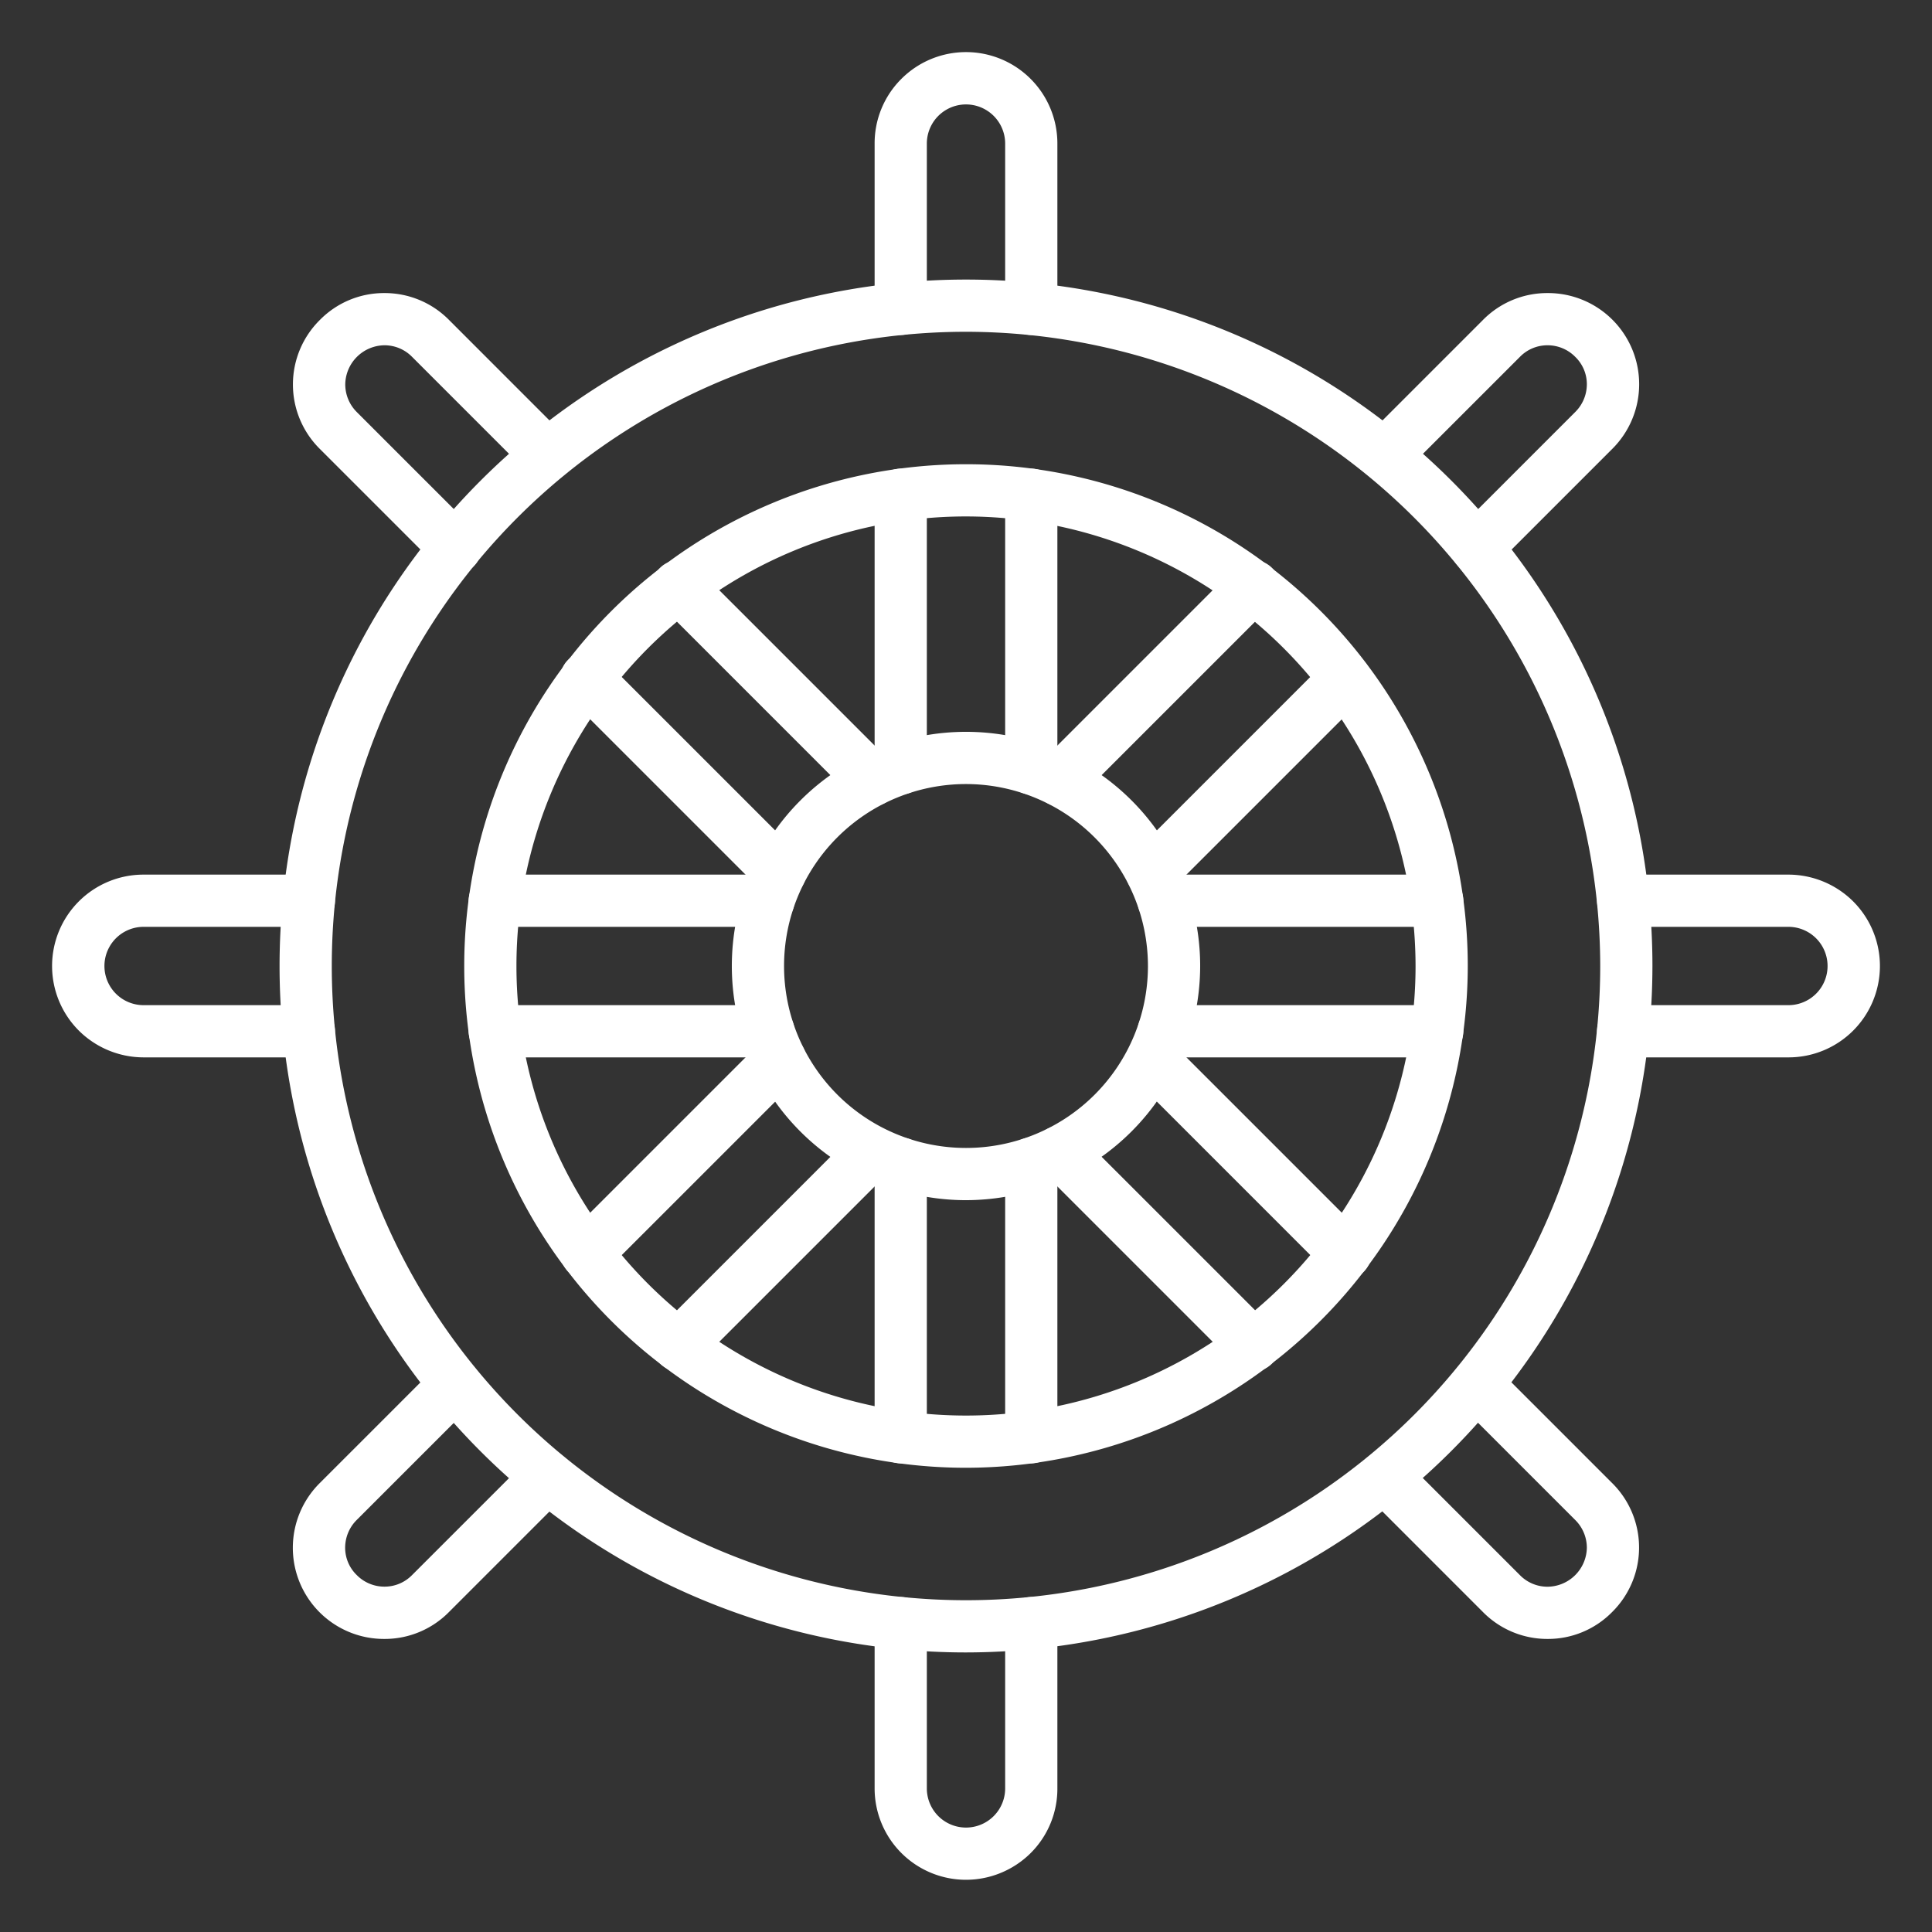
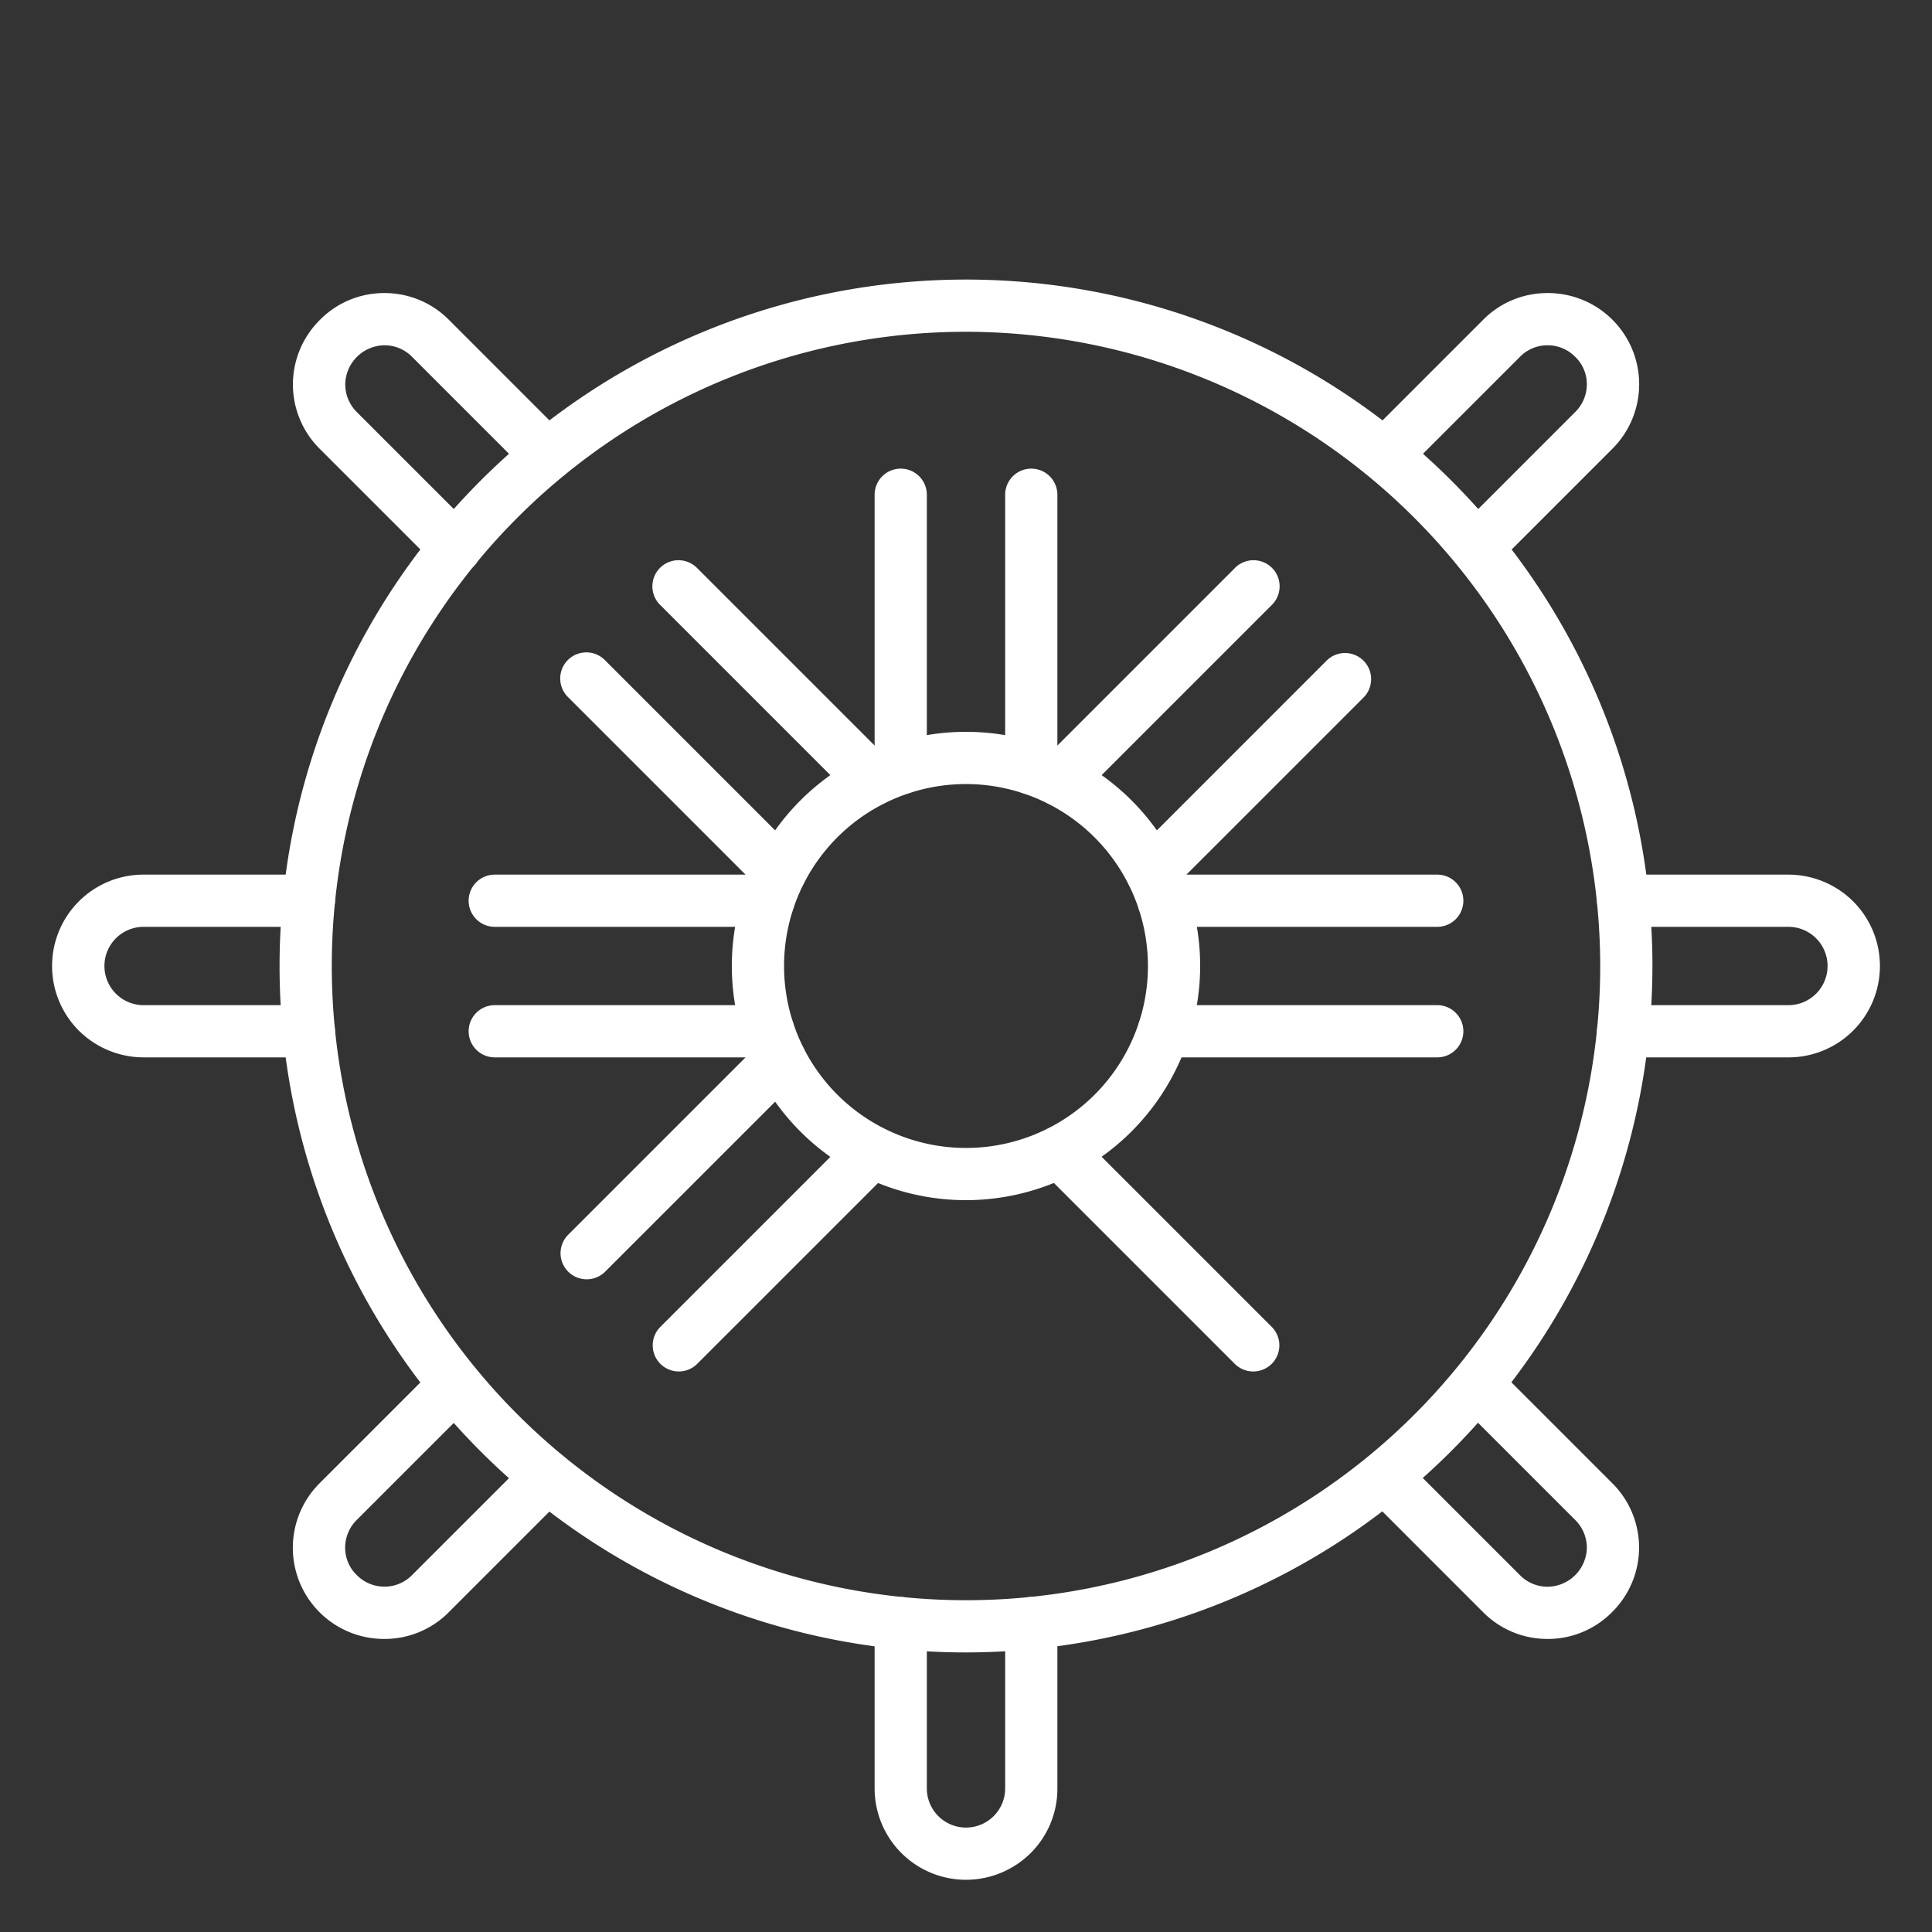
<svg xmlns="http://www.w3.org/2000/svg" version="1.1" width="512" height="512" x="0" y="0" viewBox="0 0 74 74" style="enable-background:new 0 0 512 512" xml:space="preserve">
  <rect x="0" y="0" width="74" height="74" fill="#333333" stroke="none" />
  <g>
-     <path d="M39.5,12.83a1,1,0,0,1-1-1V5.5a1.5,1.5,0,1,0-3,0v6.33a1,1,0,0,1-2,0V5.5a3.477,3.477,0,0,1,1.023-2.477A3.5,3.5,0,0,1,40.5,5.5v6.33A1,1,0,0,1,39.5,12.83Z" fill="#ffffff" data-original="#000000" style="" />
    <path d="M39.5,30.43a1,1,0,0,1-1-1V18.95a1,1,0,0,1,2,0V29.43A1,1,0,0,1,39.5,30.43Z" fill="#ffffff" data-original="#000000" style="" />
    <path d="M34.5,30.43a1,1,0,0,1-1-1V18.95a1,1,0,0,1,2,0V29.43A1,1,0,0,1,34.5,30.43Z" fill="#ffffff" data-original="#000000" style="" />
    <path d="M37,72a3.5,3.5,0,0,1-3.5-3.5V62.17a1,1,0,0,1,2,0V68.5a1.5,1.5,0,1,0,3,0V62.17a1,1,0,0,1,2,0V68.5a3.477,3.477,0,0,1-1.023,2.477A3.521,3.521,0,0,1,37,72Z" fill="#ffffff" data-original="#000000" style="" />
-     <path d="M34.5,56.05a1,1,0,0,1-1-1V44.57a1,1,0,1,1,2,0V55.05A1,1,0,0,1,34.5,56.05Z" fill="#ffffff" data-original="#000000" style="" />
-     <path d="M39.5,56.05a1,1,0,0,1-1-1V44.57a1,1,0,1,1,2,0V55.05A1,1,0,0,1,39.5,56.05Z" fill="#ffffff" data-original="#000000" style="" />
    <path d="M11.83,40.5H5.5a3.525,3.525,0,0,1-2.478-1.023A3.5,3.5,0,0,1,5.5,33.5h6.33a1,1,0,0,1,0,2H5.5a1.5,1.5,0,1,0,0,3h6.33a1,1,0,0,1,0,2Z" fill="#ffffff" data-original="#000000" style="" />
    <path d="M29.43,35.5H18.95a1,1,0,0,1,0-2H29.43a1,1,0,0,1,0,2Z" fill="#ffffff" data-original="#000000" style="" />
    <path d="M29.43,40.5H18.95a1,1,0,0,1,0-2H29.43a1,1,0,1,1,0,2Z" fill="#ffffff" data-original="#000000" style="" />
    <path d="M68.5,40.5H62.17a1,1,0,0,1,0-2H68.5a1.5,1.5,0,1,0,0-3H62.17a1,1,0,0,1,0-2H68.5a3.525,3.525,0,0,1,2.478,1.023A3.5,3.5,0,0,1,68.5,40.5Z" fill="#ffffff" data-original="#000000" style="" />
    <path d="M55.05,40.5H44.57a1,1,0,1,1,0-2H55.05a1,1,0,0,1,0,2Z" fill="#ffffff" data-original="#000000" style="" />
    <path d="M55.05,35.5H44.57a1,1,0,1,1,0-2H55.05a1,1,0,0,1,0,2Z" fill="#ffffff" data-original="#000000" style="" />
    <path d="M17.44,21.97a1,1,0,0,1-.707-.293l-4.48-4.48a3.473,3.473,0,0,1,.008-4.951,3.444,3.444,0,0,1,2.463-1.021h0A3.46,3.46,0,0,1,17.2,12.256l4.476,4.477a1,1,0,0,1-1.414,1.414l-4.48-4.48a1.476,1.476,0,0,0-1.058-.442h0a1.52,1.52,0,0,0-1.5,1.5,1.5,1.5,0,0,0,.447,1.063l4.48,4.48a1,1,0,0,1-.707,1.707Z" fill="#ffffff" data-original="#000000" style="" />
    <path d="M33.41,30.88a1,1,0,0,1-.707-.293l-7.41-7.41a1,1,0,1,1,1.414-1.414l7.41,7.41a1,1,0,0,1-.707,1.707Z" fill="#ffffff" data-original="#000000" style="" />
    <path d="M29.88,34.41a1,1,0,0,1-.707-.293l-7.41-7.41a1,1,0,1,1,1.414-1.414l7.41,7.41a1,1,0,0,1-.707,1.707Z" fill="#ffffff" data-original="#000000" style="" />
    <path d="M59.275,62.775A3.46,3.46,0,0,1,56.8,61.744l-4.476-4.477a1,1,0,0,1,1.414-1.414l4.48,4.48a1.476,1.476,0,0,0,1.058.442h0A1.52,1.52,0,0,0,60.78,59.28a1.5,1.5,0,0,0-.447-1.063l-4.48-4.48a1,1,0,0,1,1.414-1.414l4.48,4.48a3.473,3.473,0,0,1-.008,4.951,3.444,3.444,0,0,1-2.463,1.021Z" fill="#ffffff" data-original="#000000" style="" />
    <path d="M48,52.53a1,1,0,0,1-.707-.293l-7.41-7.41A1,1,0,0,1,41.3,43.413l7.41,7.41A1,1,0,0,1,48,52.53Z" fill="#ffffff" data-original="#000000" style="" />
-     <path d="M51.53,49a1,1,0,0,1-.707-.293l-7.41-7.41a1,1,0,0,1,1.414-1.414l7.41,7.41A1,1,0,0,1,51.53,49Z" fill="#ffffff" data-original="#000000" style="" />
    <path d="M44.12,34.41a1,1,0,0,1-.707-1.707l7.41-7.41a1,1,0,0,1,1.414,1.414l-7.41,7.41A1,1,0,0,1,44.12,34.41Z" fill="#ffffff" data-original="#000000" style="" />
    <path d="M40.59,30.88a1,1,0,0,1-.707-1.707l7.41-7.41a1,1,0,1,1,1.414,1.414l-7.41,7.41A1,1,0,0,1,40.59,30.88Z" fill="#ffffff" data-original="#000000" style="" />
    <path d="M56.56,21.97a1,1,0,0,1-.707-1.707l4.48-4.48a1.5,1.5,0,0,0,.447-1.063,1.456,1.456,0,0,0-.439-1.046,1.485,1.485,0,0,0-1.066-.449h0a1.47,1.47,0,0,0-1.054.439l-4.484,4.483a1,1,0,0,1-1.414-1.414l4.48-4.48a3.454,3.454,0,0,1,2.472-1.028h0A3.492,3.492,0,0,1,61.747,17.2l-4.48,4.48A1,1,0,0,1,56.56,21.97Z" fill="#ffffff" data-original="#000000" style="" />
    <path d="M26,52.53a1,1,0,0,1-.707-1.707l7.41-7.41a1,1,0,0,1,1.414,1.414l-7.41,7.41A1,1,0,0,1,26,52.53Z" fill="#ffffff" data-original="#000000" style="" />
    <path d="M22.47,49a1,1,0,0,1-.707-1.707l7.41-7.41A1,1,0,0,1,30.587,41.3l-7.41,7.41A1,1,0,0,1,22.47,49Z" fill="#ffffff" data-original="#000000" style="" />
    <path d="M14.725,62.775h0A3.492,3.492,0,0,1,12.253,56.8l4.48-4.48a1,1,0,0,1,1.414,1.414l-4.48,4.48a1.5,1.5,0,0,0-.447,1.063,1.456,1.456,0,0,0,.439,1.046,1.485,1.485,0,0,0,1.066.449h0a1.47,1.47,0,0,0,1.054-.439l4.484-4.483a1,1,0,0,1,1.414,1.414l-4.48,4.48A3.454,3.454,0,0,1,14.725,62.775Z" fill="#ffffff" data-original="#000000" style="" />
    <path d="M37,45.969A8.969,8.969,0,1,1,45.969,37,8.98,8.98,0,0,1,37,45.969Zm0-15.938A6.969,6.969,0,1,0,43.969,37,6.977,6.977,0,0,0,37,30.031Z" fill="#ffffff" data-original="#000000" style="" />
-     <path d="M37,56.219A19.219,19.219,0,1,1,56.219,37,19.241,19.241,0,0,1,37,56.219Zm0-36.438A17.219,17.219,0,1,0,54.219,37,17.239,17.239,0,0,0,37,19.781Z" fill="#ffffff" data-original="#000000" style="" />
    <path d="M37,63.292A26.292,26.292,0,1,1,63.292,37,26.322,26.322,0,0,1,37,63.292Zm0-50.584A24.292,24.292,0,1,0,61.292,37,24.319,24.319,0,0,0,37,12.708Z" fill="#ffffff" data-original="#000000" style="" />
  </g>
</svg>